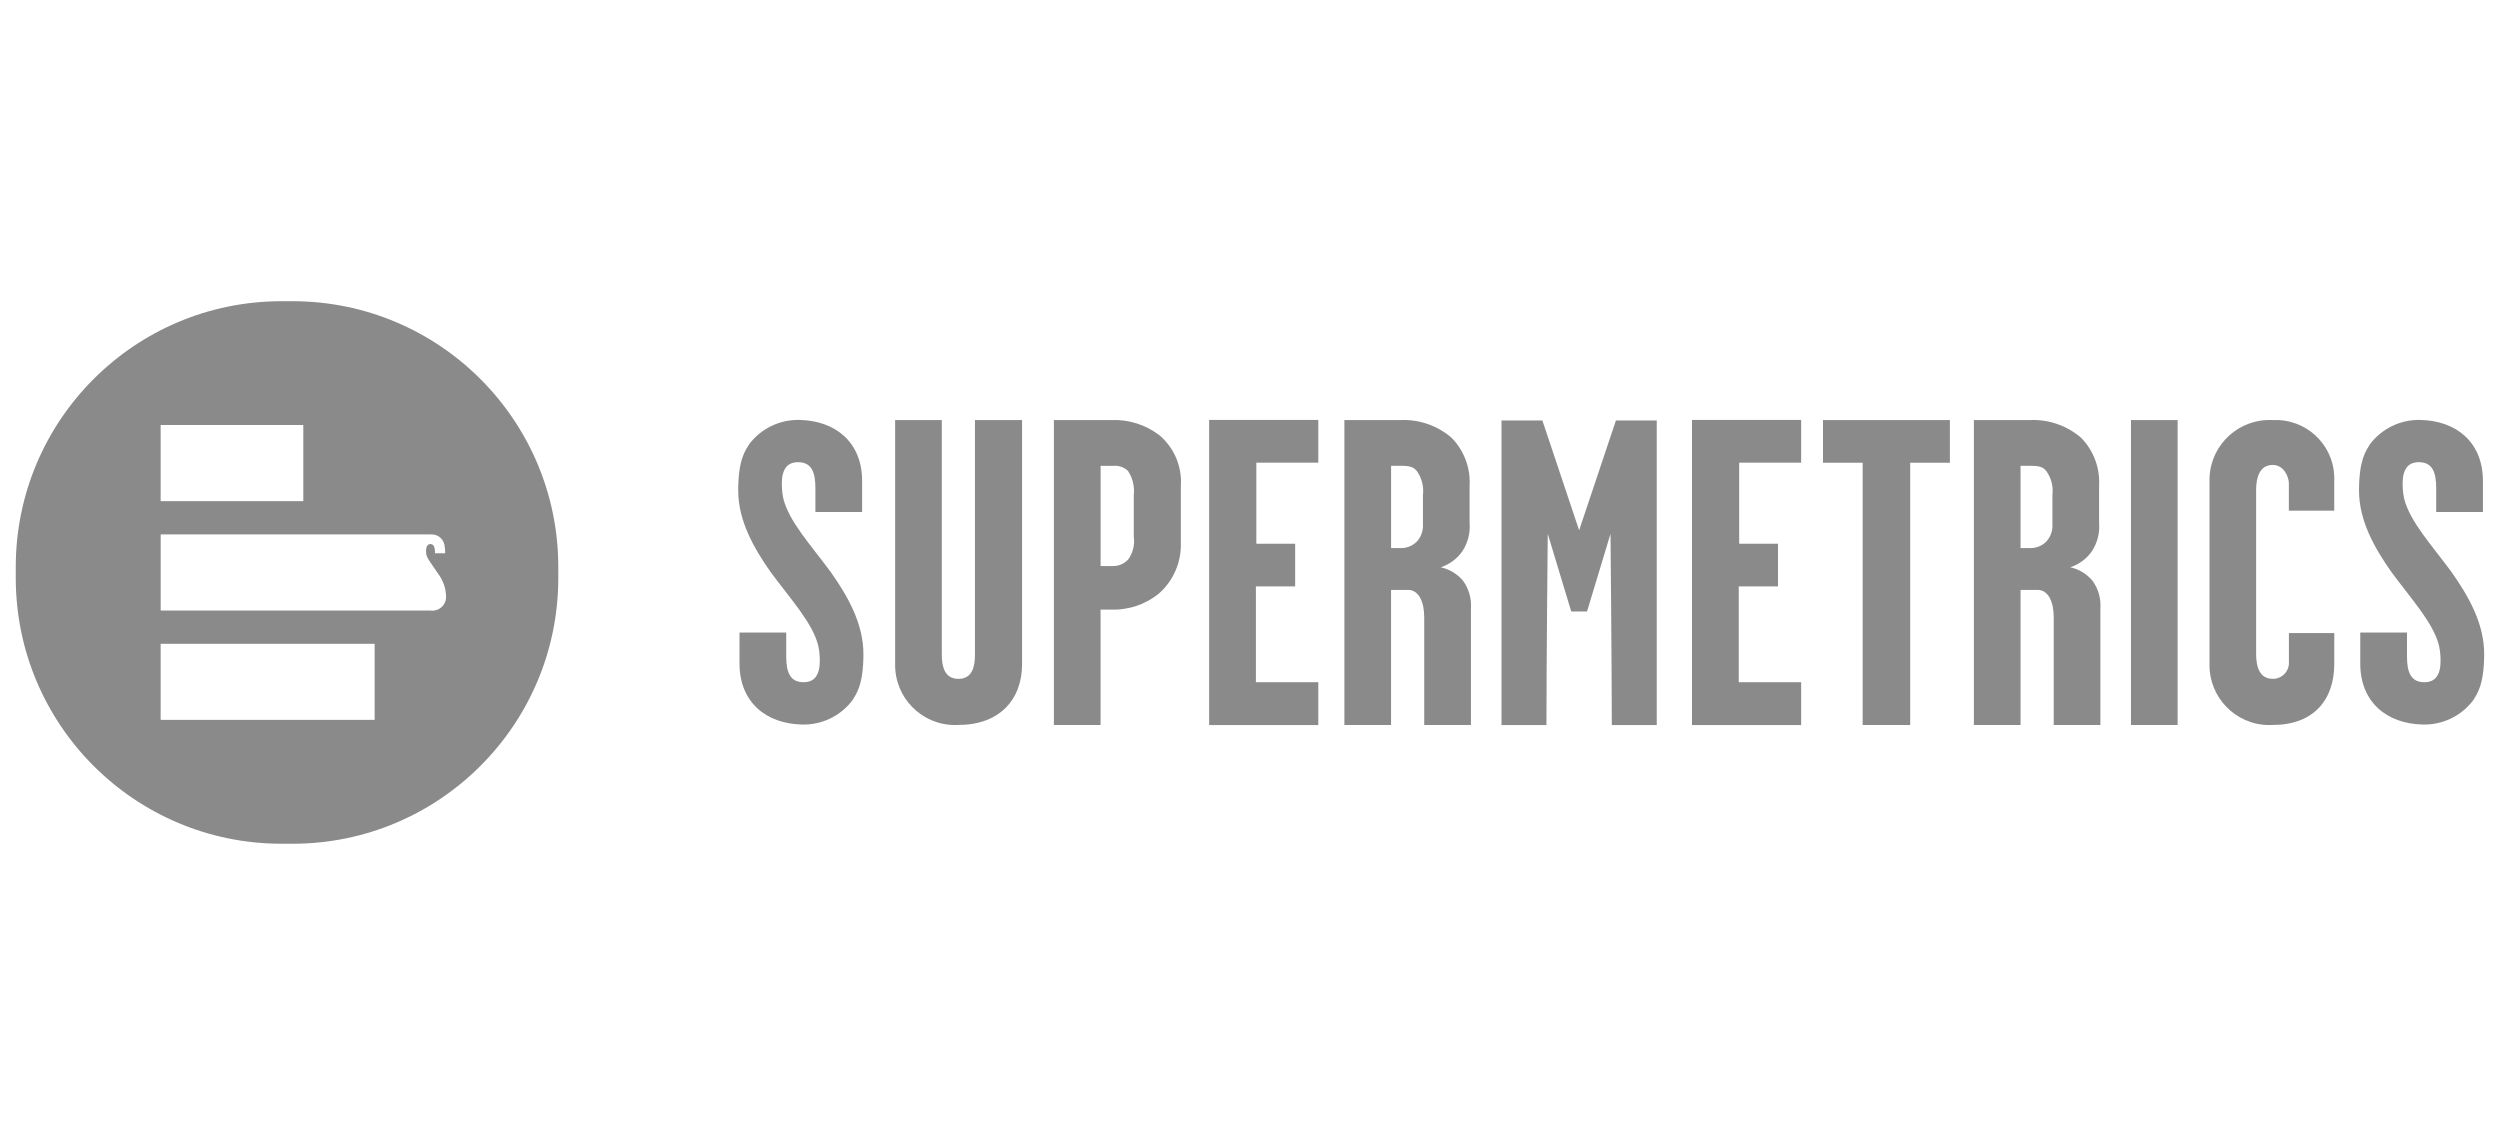
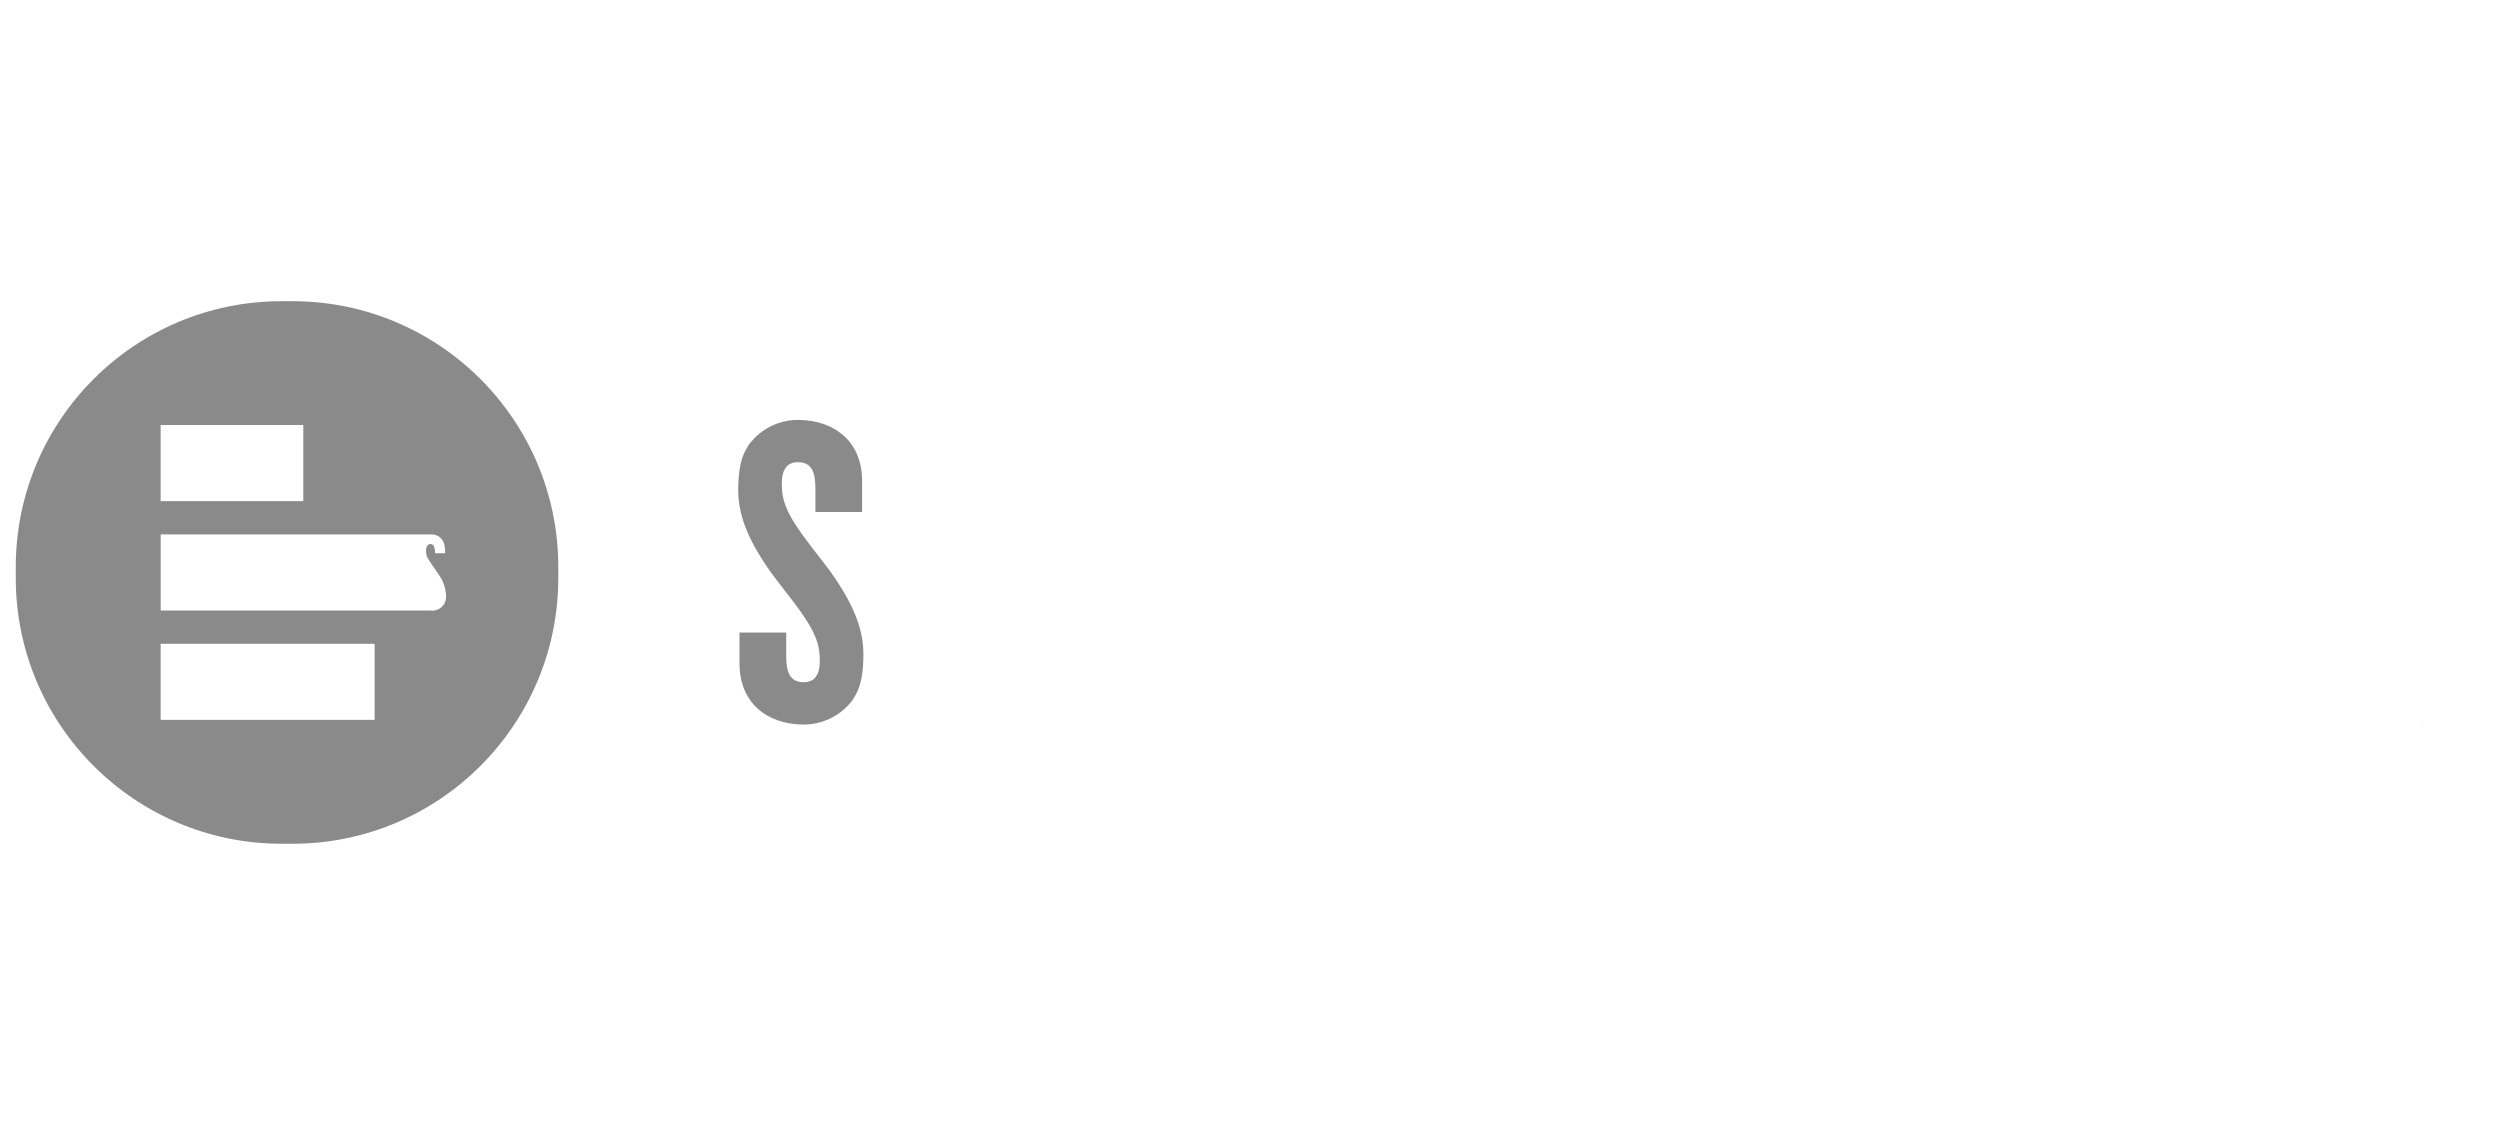
<svg xmlns="http://www.w3.org/2000/svg" width="238" height="109" viewBox="0 0 238 109" fill="none">
  <g clip-path="url(#clip0_548_7490)">
-     <path d="M92.817 39.989V62.304C92.817 63.466 92.57 64.627 91.239 64.627C89.907 64.627 89.66 63.424 89.66 62.304V39.989H85.217V63.255C85.184 66.412 87.718 68.996 90.876 69.024C90.995 69.024 91.119 69.024 91.239 69.015C95.103 69.015 97.302 66.651 97.302 63.209V39.989H92.813H92.817ZM110.383 41.439C109.075 40.438 107.459 39.924 105.816 39.989H100.331V69.019H104.774V58.031H105.687C107.376 58.109 109.033 57.563 110.341 56.494C111.714 55.277 112.471 53.515 112.416 51.684V46.249C112.54 44.413 111.783 42.628 110.383 41.439ZM107.436 53.221C107.064 53.657 106.513 53.9 105.94 53.887H104.779V44.349H106.022C106.532 44.303 107.032 44.487 107.395 44.845C107.835 45.519 108.024 46.327 107.936 47.126V51.105C108.042 51.849 107.863 52.602 107.436 53.221ZM125.502 39.979H115.11V69.024H125.502V64.948H119.562V55.824H123.299V51.762H119.604V44.046H125.502V39.984V39.979ZM135.59 69.019H140.033V57.903C140.097 56.971 139.831 56.048 139.285 55.291C138.739 54.639 137.995 54.19 137.164 54.006C137.981 53.735 138.697 53.212 139.198 52.51C139.735 51.702 139.987 50.738 139.905 49.774V46.249C140.006 44.556 139.386 42.899 138.202 41.687C136.857 40.521 135.117 39.915 133.341 39.989H127.985V69.019H132.428V56.159H134.048C135.085 56.159 135.586 57.32 135.586 58.775V69.019H135.59ZM135.466 49.939C135.498 50.536 135.287 51.119 134.883 51.555C134.489 51.954 133.952 52.179 133.387 52.179H132.432V44.344H133.387C134.342 44.344 134.59 44.51 134.883 44.84C135.351 45.501 135.563 46.313 135.466 47.121V49.939ZM153.835 40.03L150.333 50.486L146.835 40.03H142.943V69.024H147.221C147.225 63.048 147.345 50.816 147.345 50.816L149.58 58.21H151.085L153.321 50.816C153.321 50.816 153.435 63.053 153.445 69.024H157.722V40.03H153.826H153.835ZM171.469 39.979H161.078V69.024H171.469V64.948H165.53V55.824H169.266V51.762H165.571V44.046H171.469V39.984V39.979ZM185.633 39.989H173.548V44.051H177.326V69.019H181.851V44.051H185.629V39.989H185.633ZM195.515 69.019H199.958V57.903C200.022 56.971 199.756 56.048 199.21 55.291C198.664 54.639 197.92 54.19 197.094 54.006C197.911 53.735 198.627 53.212 199.127 52.51C199.664 51.702 199.917 50.738 199.834 49.774V46.249C199.935 44.556 199.316 42.903 198.131 41.687C196.787 40.521 195.047 39.915 193.271 39.989H187.914V69.019H192.357V56.159H193.978C195.015 56.159 195.515 57.32 195.515 58.775V69.019ZM195.391 49.939C195.423 50.536 195.212 51.119 194.808 51.555C194.414 51.954 193.877 52.179 193.312 52.179H192.357V44.344H193.312C194.267 44.344 194.515 44.51 194.808 44.84C195.281 45.501 195.488 46.313 195.391 47.121V49.939ZM202.868 39.989H207.311V69.019H202.868V39.989ZM217.9 62.965C217.978 63.801 217.367 64.54 216.532 64.618C216.477 64.622 216.422 64.627 216.362 64.622C215.072 64.622 214.783 63.42 214.783 62.258V46.626C214.783 45.547 215.072 44.262 216.362 44.262C217.441 44.262 217.9 45.423 217.9 46.006V48.617H222.219V45.841C222.379 42.77 220.02 40.154 216.95 39.993C216.757 39.984 216.56 39.984 216.367 39.993C213.218 39.819 210.524 42.233 210.35 45.382C210.34 45.533 210.34 45.689 210.345 45.841V63.209C210.281 66.357 212.782 68.96 215.931 69.024C216.078 69.024 216.22 69.024 216.367 69.015C220.227 69.015 222.223 66.651 222.223 63.209V60.271H217.904V62.965H217.9ZM75.973 39.979C76.032 39.979 76.087 39.984 76.138 39.984C76.188 39.984 76.221 39.979 76.262 39.984H75.973V39.979ZM76.51 68.974C76.455 68.974 76.395 68.974 76.344 68.969C76.294 68.964 76.266 68.974 76.221 68.974H76.51Z" fill="#8A8A8A" />
    <path d="M79.099 54.474C77.213 51.908 75.097 49.641 74.569 47.447C74.436 46.818 74.399 46.176 74.454 45.538C74.537 44.831 74.831 44 75.969 44C77.236 44 77.626 44.914 77.626 46.451V48.742H82.073V45.786C82.073 42.072 79.503 40.048 76.134 39.98C74.248 39.924 72.453 40.787 71.315 42.297C70.98 42.867 70.277 43.697 70.277 46.699C70.277 49.535 71.728 52.143 73.376 54.474C75.262 57.04 77.378 59.307 77.906 61.501C78.039 62.13 78.076 62.773 78.02 63.411C77.938 64.118 77.644 64.948 76.506 64.948C75.239 64.948 74.849 64.035 74.849 62.497V60.216H70.401V63.167C70.401 66.885 72.972 68.905 76.341 68.974C78.227 69.029 80.026 68.166 81.16 66.656C81.495 66.087 82.197 65.256 82.197 62.254C82.197 59.408 80.747 56.806 79.099 54.474Z" fill="#8A8A8A" />
    <path d="M230.273 39.979C230.329 39.979 230.388 39.984 230.439 39.984C230.489 39.984 230.517 39.979 230.563 39.984H230.273V39.979ZM230.806 68.974C230.751 68.974 230.691 68.974 230.641 68.969C230.59 68.964 230.558 68.974 230.517 68.974H230.806Z" fill="#8A8A8A" />
-     <path d="M233.4 54.474C231.513 51.908 229.402 49.641 228.87 47.447C228.737 46.818 228.7 46.176 228.755 45.538C228.838 44.831 229.131 44 230.27 44C231.536 44 231.926 44.914 231.926 46.451V48.742H236.374V45.786C236.374 42.072 233.804 40.048 230.435 39.98C228.548 39.924 226.749 40.787 225.615 42.297C225.28 42.867 224.578 43.697 224.578 46.699C224.578 49.535 226.024 52.143 227.676 54.474C229.563 57.04 231.674 59.307 232.202 61.501C232.335 62.13 232.372 62.773 232.317 63.411C232.234 64.118 231.94 64.948 230.802 64.948C229.535 64.948 229.145 64.035 229.145 62.497V60.216H224.697V63.167C224.697 66.885 227.268 68.905 230.637 68.974C232.523 69.029 234.318 68.166 235.456 66.656C235.791 66.087 236.493 65.256 236.493 62.254C236.493 59.408 235.048 56.806 233.395 54.474H233.4Z" fill="#8A8A8A" />
    <path d="M27.846 28.675C41.821 28.675 53.149 40.004 53.149 53.979V55.021C53.149 68.996 41.821 80.325 27.846 80.325H26.804C12.829 80.325 1.5 68.996 1.5 55.021V53.979C1.5 40.004 12.829 28.675 26.804 28.675H27.846ZM15.293 61.291V68.534H35.667V61.291H15.293ZM41.037 50.876H15.298V58.123H41.02V58.128C41.12 58.142 41.217 58.142 41.317 58.128C42.038 58.041 42.547 57.384 42.46 56.668C42.423 55.948 42.175 55.259 41.753 54.681L41.258 53.96C40.592 53.001 40.561 52.877 40.56 52.451C40.56 52.024 40.712 51.794 40.974 51.794C41.194 51.795 41.35 51.955 41.382 52.24C41.405 52.382 41.414 52.524 41.414 52.67H42.378C42.387 52.413 42.368 52.152 42.313 51.9C42.212 51.285 41.661 50.844 41.037 50.876ZM15.293 40.462V47.705H28.874V40.462H15.293Z" fill="#8A8A8A" />
  </g>
  <defs>
    <clipPath id="clip0_548_7490">
      <rect width="235" height="51.65" fill="white" transform="translate(1.5 28.675)" />
    </clipPath>
  </defs>
</svg>